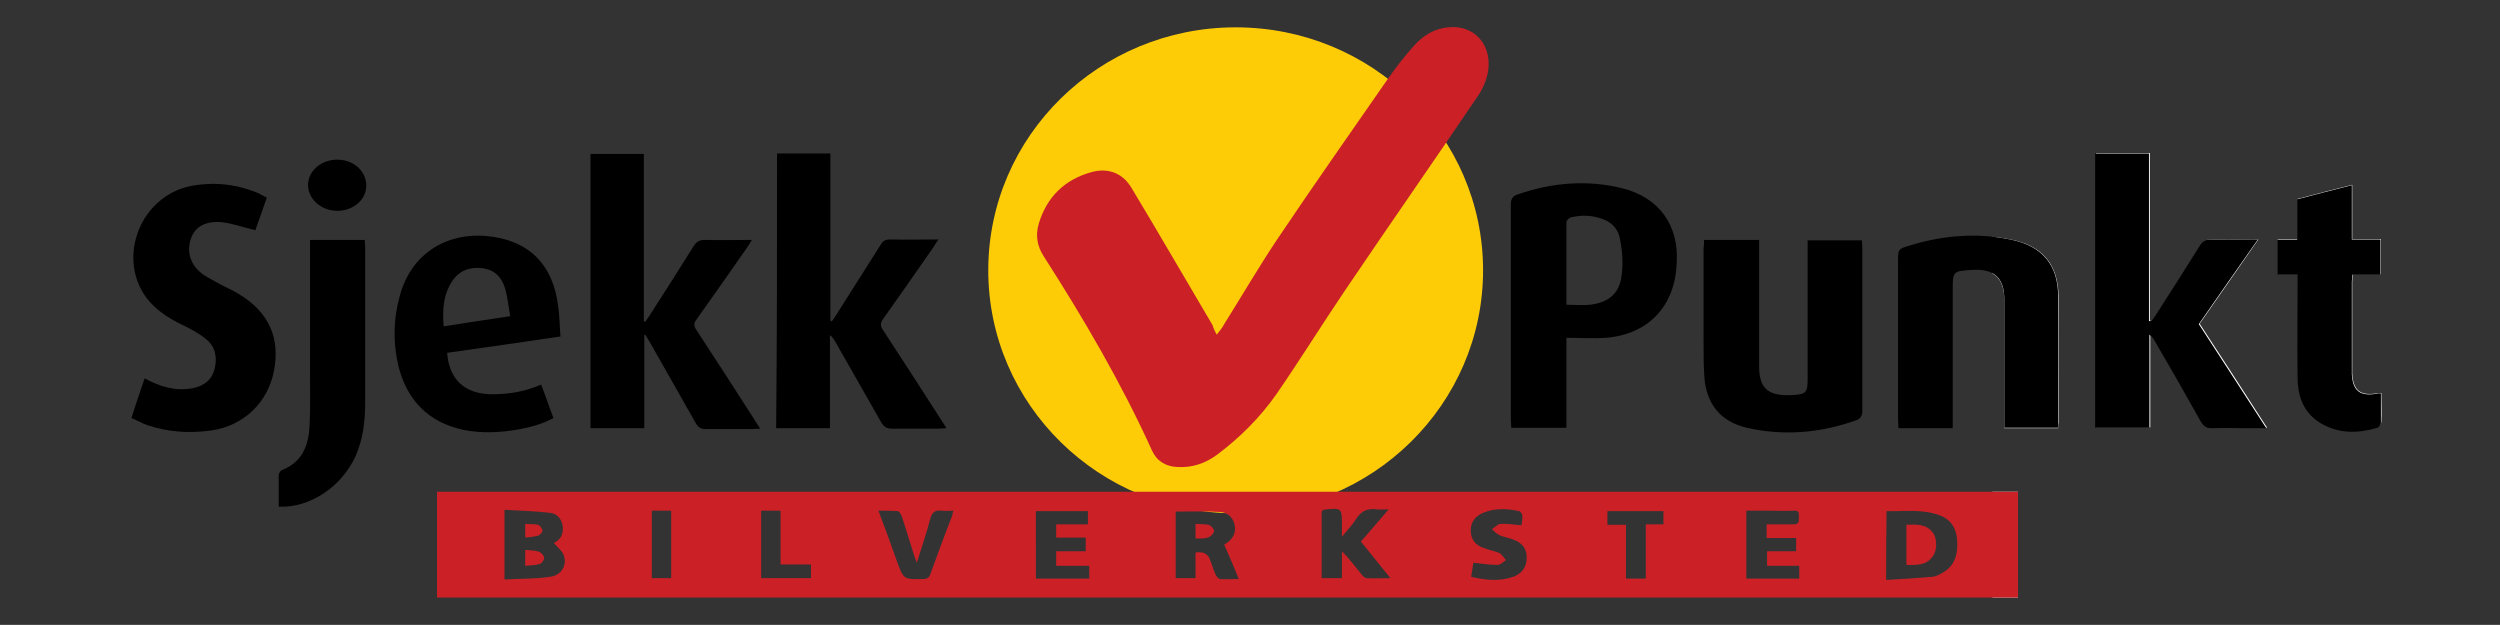
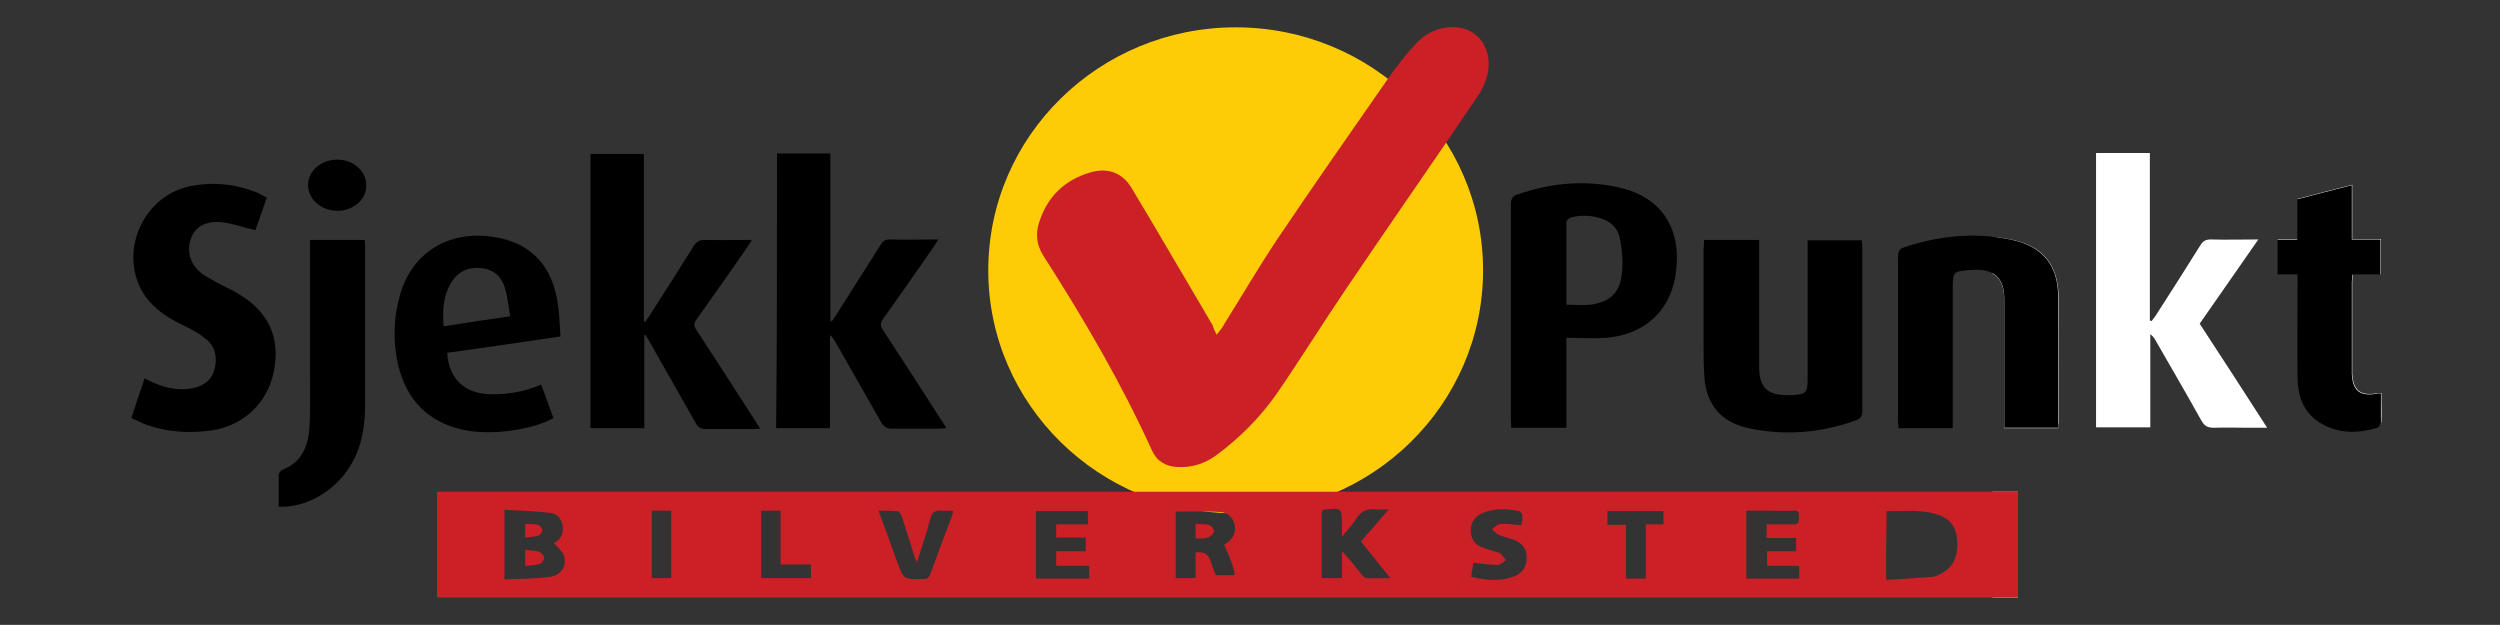
<svg xmlns="http://www.w3.org/2000/svg" version="1.1" id="Layer_1" x="0px" y="0px" viewBox="0 0 566.9 141.7" style="enable-background:new 0 0 566.9 141.7;" xml:space="preserve">
  <rect x="0" y="0" width="566.9" height="141.7" fill="#333333" stroke="none" />
  <style type="text/css">
	.st0{fill:#FECC07;}
	.st1{fill:#FFFFFF;}
	.st2{fill:#CC2027;}
</style>
  <ellipse class="st0" cx="280.2" cy="61.3" rx="56.1" ry="55.1" />
  <g>
    <path class="st1" d="M457.6,135.5c0-8.1,0-16,0-24c-1.9,0-3.9,0-5.8,0c0,8,0,16,0,24C453.7,135.5,455.6,135.5,457.6,135.5z" />
    <path class="st1" d="M540,89.1c-0.4,0.1-0.7,0.1-1.1,0.1c-3.7,0.6-5.3-0.7-5.5-4.5c0-0.3,0-0.5,0-0.8c0-6.7,0-13.3,0-20   c0-0.5,0.1-1,0.1-1.7c2.2,0,4.3,0,6.4,0c0-2.7,0-5.3,0-8c-2.2,0-4.2,0-6.5,0c0-4.1,0-8.1,0-12.3c-4.3,1.1-8.3,2.1-12.4,3.2   c0,3.1,0,6,0,9.2c-1.6,0-3.1,0-4.5,0c0,2.7,0,5.2,0,7.9c1.5,0,2.9,0,4.6,0c0,0.9,0,1.5,0,2c0,7,0,14.1,0,21.1   c0,4.3,1.4,8.1,5.3,10.4c4,2.4,8.4,2.3,12.8,1c0.4-0.1,0.8-0.7,0.8-1.1C540.1,93.6,540,91.4,540,89.1z" />
    <path class="st1" d="M456.4,54.4c-1.5-0.3-3.1-0.6-4.6-0.7c0,2.8,0,5.5,0,8.3c1.8,1,2.7,3,2.7,6c0,9.1,0,18.2,0,27.3   c0,0.6,0,1.2,0,1.8c4.1,0,8.2,0,12.2,0c0.1-0.4,0.1-0.8,0.1-1.2c0-9.6,0.1-19.2,0-28.7C466.7,60.1,463.3,55.9,456.4,54.4z" />
    <path class="st1" d="M512.1,54.3c-3.9,0-7.4,0.1-10.8,0c-1.2,0-1.8,0.4-2.4,1.4c-3.3,5.3-6.7,10.6-10.1,15.9   c-0.3,0.4-0.6,0.8-0.9,1.2c-0.1,0-0.2-0.1-0.4-0.1c0-12.6,0-25.3,0-38c-4.2,0-8.2,0-12.2,0c0,20.8,0,41.5,0,62.2   c4.1,0,8.1,0,12.3,0c0-7.1,0-14.1,0-21.1c0.6,0.4,0.9,0.9,1.2,1.4c3.5,6.1,7,12.1,10.4,18.2c0.7,1.2,1.4,1.6,2.8,1.6   c2.7-0.1,5.4,0,8.1,0c1.2,0,2.4,0,4,0c-5.2-8.1-10.2-15.8-15.3-23.6C503.1,67.2,507.5,60.9,512.1,54.3z" />
-     <path class="st2" d="M99.1,135.5c0-8,0-15.9,0-24c119.5,0,238.9,0,358.5,0c0,8,0,15.9,0,24C338.2,135.5,218.7,135.5,99.1,135.5z    M427.7,131.5c3.6-0.2,7-0.4,10.5-0.7c0.9-0.1,1.8-0.6,2.6-1.1c2.7-1.7,3.2-4.4,3-7.3c-0.2-2.7-1.5-4.7-4.1-5.6   c-3.9-1.4-7.9-0.8-11.9-0.9C427.7,121,427.7,126.1,427.7,131.5z M114.4,131.4c3.5-0.2,7-0.1,10.3-0.6c2.5-0.3,3.9-2.5,3.2-4.7   c-0.3-1.1-1.5-2-2.3-3c1.4-0.6,2.2-1.9,2-3.7c-0.2-1.7-1.2-2.9-2.8-3.1c-3.4-0.4-6.9-0.5-10.4-0.7C114.4,121,114.4,126,114.4,131.4   z M277.6,123.5c1.9-1.1,2.7-2.5,2.4-4.3c-0.3-1.8-1.6-3-3.3-3.1c-3.3-0.2-6.7-0.1-10.1-0.1c0,5,0,10.1,0,15.1c1.5,0,2.9,0,4.5,0   c0-2,0-3.9,0-5.8c1.8-0.3,2.9,0.3,3.4,1.9c0.4,1.1,0.7,2.1,1.2,3.2c0.2,0.4,0.6,0.8,0.9,0.9c1.3,0.1,2.6,0,4.3,0   C279.8,128.5,278.7,126,277.6,123.5z M299.7,116c0,5.1,0,10.1,0,15.1c1.5,0,3,0,4.6,0c0-2.1,0-4.1,0-6.1c1.7,1.7,3,3.5,4.4,5.2   c0.3,0.4,0.8,0.9,1.2,0.9c1.7,0.1,3.4,0,5.4,0c-2.4-3-4.5-5.6-6.7-8.3c2-2.3,4-4.6,6.3-7.3c-1.2,0-2,0.1-2.7,0   c-2.1-0.3-3.6,0.4-4.7,2.2c-0.8,1.3-1.9,2.4-3.2,4c0-1.1,0-1.7,0-2.4c0-4.2,0-4.2-4.3-3.7C299.9,115.8,299.9,115.9,299.7,116z    M400.6,118.9c2.2,0,4.2,0,6.2,0c1.2,0,1.1-0.7,1.1-1.5c0-0.8,0.2-1.7-1.1-1.6c-1.9,0.1-3.9,0-5.8,0c-1.6,0-3.3,0-5,0   c0,5.3,0,10.3,0,15.4c4.1,0,8.1,0,12,0c0-1,0-1.9,0-2.9c-2.5,0-4.9,0-7.3,0c0-1.2,0-2.1,0-3.3c2.3,0,4.5,0,6.6,0c0-1.1,0-2,0-3   c-2.3,0-4.5,0-6.7,0C400.6,120.7,400.6,119.9,400.6,118.9z M234.9,131.2c4.1,0,8.1,0,12.1,0c0-1,0-1.9,0-2.9c-2.5,0-5,0-7.5,0   c0-1.2,0-2.2,0-3.3c2.3,0,4.5,0,6.7,0c0-1.1,0-2,0-3.1c-2.3,0-4.5,0-6.7,0c0-1,0-1.9,0-3c2.5,0,4.8,0,7.2,0c0-1.1,0-2,0-3   c-4,0-7.9,0-11.8,0C234.9,121,234.9,126,234.9,131.2z M207.9,127.6c-0.2-0.6-0.4-1-0.5-1.3c-1-3.1-1.9-6.2-2.9-9.2   c-0.2-0.5-0.6-1.2-1-1.2c-1.3-0.1-2.7-0.1-4.3-0.1c1.5,4,2.9,7.8,4.2,11.5c1.5,4.1,1.5,4.1,5.9,4c1,0,1.4-0.3,1.7-1.2   c1.6-4.4,3.2-8.8,4.9-13.1c0.1-0.3,0.1-0.7,0.3-1.2c-1,0-1.8,0.1-2.6,0c-1.6-0.2-2.3,0.4-2.7,2C210.1,120.9,209,124.1,207.9,127.6z    M333.6,130.8c3.4,0.8,6.6,1.1,9.8-0.1c1.9-0.8,2.8-2.3,2.8-4.3c0-1.9-0.9-3.2-2.9-4c-1-0.4-2.2-0.6-3.2-1   c-0.7-0.3-1.2-0.9-1.8-1.4c0.7-0.4,1.3-1.2,2-1.2c1.5-0.1,3.1,0.2,4.7,0.3c0.1-0.7,0.3-1.4,0.2-2.2c0-0.4-0.5-1-0.8-1   c-2.7-0.6-5.5-0.7-8.1,0.4c-1.7,0.7-2.8,2-2.8,4c0,1.9,1,3.3,2.8,3.9c1.2,0.5,2.5,0.7,3.7,1.2c0.6,0.3,1,1.1,1.5,1.6   c-0.6,0.4-1.3,1.1-1.9,1.1c-1.8,0-3.6-0.3-5.5-0.5C333.9,128.6,333.8,129.7,333.6,130.8z M373.2,131.2c0-4.2,0-8.2,0-12.3   c1.4,0,2.7,0,4,0c0-1.1,0-2,0-3c-4.3,0-8.5,0-12.7,0c0,1,0,2,0,3.1c1.4,0,2.7,0,4.2,0c0,4.2,0,8.2,0,12.2   C370.2,131.2,371.5,131.2,373.2,131.2z M172.6,115.8c0,5.2,0,10.2,0,15.3c3.8,0,7.6,0,11.3,0c0-1,0-2,0-3.1c-2.3,0-4.5,0-6.9,0   c0-4.2,0-8.2,0-12.2C175.4,115.8,174.1,115.8,172.6,115.8z M147.8,115.8c0,5.2,0,10.2,0,15.3c1.5,0,2.9,0,4.4,0   c0-5.2,0-10.2,0-15.3C150.6,115.8,149.3,115.8,147.8,115.8z" />
+     <path class="st2" d="M99.1,135.5c0-8,0-15.9,0-24c119.5,0,238.9,0,358.5,0c0,8,0,15.9,0,24C338.2,135.5,218.7,135.5,99.1,135.5z    M427.7,131.5c3.6-0.2,7-0.4,10.5-0.7c0.9-0.1,1.8-0.6,2.6-1.1c2.7-1.7,3.2-4.4,3-7.3c-0.2-2.7-1.5-4.7-4.1-5.6   c-3.9-1.4-7.9-0.8-11.9-0.9C427.7,121,427.7,126.1,427.7,131.5z M114.4,131.4c3.5-0.2,7-0.1,10.3-0.6c2.5-0.3,3.9-2.5,3.2-4.7   c-0.3-1.1-1.5-2-2.3-3c1.4-0.6,2.2-1.9,2-3.7c-0.2-1.7-1.2-2.9-2.8-3.1c-3.4-0.4-6.9-0.5-10.4-0.7C114.4,121,114.4,126,114.4,131.4   z M277.6,123.5c1.9-1.1,2.7-2.5,2.4-4.3c-0.3-1.8-1.6-3-3.3-3.1c-3.3-0.2-6.7-0.1-10.1-0.1c0,5,0,10.1,0,15.1c1.5,0,2.9,0,4.5,0   c0-2,0-3.9,0-5.8c1.8-0.3,2.9,0.3,3.4,1.9c0.4,1.1,0.7,2.1,1.2,3.2c1.3,0.1,2.6,0,4.3,0   C279.8,128.5,278.7,126,277.6,123.5z M299.7,116c0,5.1,0,10.1,0,15.1c1.5,0,3,0,4.6,0c0-2.1,0-4.1,0-6.1c1.7,1.7,3,3.5,4.4,5.2   c0.3,0.4,0.8,0.9,1.2,0.9c1.7,0.1,3.4,0,5.4,0c-2.4-3-4.5-5.6-6.7-8.3c2-2.3,4-4.6,6.3-7.3c-1.2,0-2,0.1-2.7,0   c-2.1-0.3-3.6,0.4-4.7,2.2c-0.8,1.3-1.9,2.4-3.2,4c0-1.1,0-1.7,0-2.4c0-4.2,0-4.2-4.3-3.7C299.9,115.8,299.9,115.9,299.7,116z    M400.6,118.9c2.2,0,4.2,0,6.2,0c1.2,0,1.1-0.7,1.1-1.5c0-0.8,0.2-1.7-1.1-1.6c-1.9,0.1-3.9,0-5.8,0c-1.6,0-3.3,0-5,0   c0,5.3,0,10.3,0,15.4c4.1,0,8.1,0,12,0c0-1,0-1.9,0-2.9c-2.5,0-4.9,0-7.3,0c0-1.2,0-2.1,0-3.3c2.3,0,4.5,0,6.6,0c0-1.1,0-2,0-3   c-2.3,0-4.5,0-6.7,0C400.6,120.7,400.6,119.9,400.6,118.9z M234.9,131.2c4.1,0,8.1,0,12.1,0c0-1,0-1.9,0-2.9c-2.5,0-5,0-7.5,0   c0-1.2,0-2.2,0-3.3c2.3,0,4.5,0,6.7,0c0-1.1,0-2,0-3.1c-2.3,0-4.5,0-6.7,0c0-1,0-1.9,0-3c2.5,0,4.8,0,7.2,0c0-1.1,0-2,0-3   c-4,0-7.9,0-11.8,0C234.9,121,234.9,126,234.9,131.2z M207.9,127.6c-0.2-0.6-0.4-1-0.5-1.3c-1-3.1-1.9-6.2-2.9-9.2   c-0.2-0.5-0.6-1.2-1-1.2c-1.3-0.1-2.7-0.1-4.3-0.1c1.5,4,2.9,7.8,4.2,11.5c1.5,4.1,1.5,4.1,5.9,4c1,0,1.4-0.3,1.7-1.2   c1.6-4.4,3.2-8.8,4.9-13.1c0.1-0.3,0.1-0.7,0.3-1.2c-1,0-1.8,0.1-2.6,0c-1.6-0.2-2.3,0.4-2.7,2C210.1,120.9,209,124.1,207.9,127.6z    M333.6,130.8c3.4,0.8,6.6,1.1,9.8-0.1c1.9-0.8,2.8-2.3,2.8-4.3c0-1.9-0.9-3.2-2.9-4c-1-0.4-2.2-0.6-3.2-1   c-0.7-0.3-1.2-0.9-1.8-1.4c0.7-0.4,1.3-1.2,2-1.2c1.5-0.1,3.1,0.2,4.7,0.3c0.1-0.7,0.3-1.4,0.2-2.2c0-0.4-0.5-1-0.8-1   c-2.7-0.6-5.5-0.7-8.1,0.4c-1.7,0.7-2.8,2-2.8,4c0,1.9,1,3.3,2.8,3.9c1.2,0.5,2.5,0.7,3.7,1.2c0.6,0.3,1,1.1,1.5,1.6   c-0.6,0.4-1.3,1.1-1.9,1.1c-1.8,0-3.6-0.3-5.5-0.5C333.9,128.6,333.8,129.7,333.6,130.8z M373.2,131.2c0-4.2,0-8.2,0-12.3   c1.4,0,2.7,0,4,0c0-1.1,0-2,0-3c-4.3,0-8.5,0-12.7,0c0,1,0,2,0,3.1c1.4,0,2.7,0,4.2,0c0,4.2,0,8.2,0,12.2   C370.2,131.2,371.5,131.2,373.2,131.2z M172.6,115.8c0,5.2,0,10.2,0,15.3c3.8,0,7.6,0,11.3,0c0-1,0-2,0-3.1c-2.3,0-4.5,0-6.9,0   c0-4.2,0-8.2,0-12.2C175.4,115.8,174.1,115.8,172.6,115.8z M147.8,115.8c0,5.2,0,10.2,0,15.3c1.5,0,2.9,0,4.4,0   c0-5.2,0-10.2,0-15.3C150.6,115.8,149.3,115.8,147.8,115.8z" />
    <path class="st2" d="M275.9,75.9c0.7-0.9,1.3-1.6,1.7-2.4c4-6.4,7.8-12.9,12-19.2c8.2-12.2,16.7-24.3,25.1-36.4   c1.9-2.7,3.9-5.3,6.1-7.7c2-2.2,4.5-3.7,7.5-4c6.2-0.7,10.4,4.3,9,10.7c-0.4,1.7-1.2,3.5-2.2,4.9c-10,14.8-20.2,29.4-30.2,44.2   c-5.2,7.7-10.1,15.6-15.4,23.3c-3.7,5.3-8.3,9.9-13.5,13.8c-2.7,2-5.7,3-9,2.8c-2.6-0.1-4.7-1.3-5.8-3.8   c-7-15.4-15.5-29.9-24.6-44.1c-1.4-2.2-1.8-4.6-1.1-7.1c1.8-6.2,5.9-10.2,12.1-11.9c3.8-1,7.1,0.3,9.1,3.8   c6.2,10.3,12.2,20.7,18.3,31C275.2,74.6,275.5,75.1,275.9,75.9z" />
-     <path d="M487.8,72.8c0.3-0.4,0.6-0.8,0.9-1.2c3.4-5.3,6.8-10.6,10.1-15.9c0.6-1,1.2-1.4,2.4-1.4c3.5,0.1,7,0,10.8,0   c-4.6,6.5-9,12.9-13.4,19.2c5.1,7.8,10.1,15.6,15.3,23.6c-1.6,0-2.8,0-4,0c-2.7,0-5.4-0.1-8.1,0c-1.4,0.1-2.1-0.4-2.8-1.6   c-3.4-6.1-6.9-12.2-10.4-18.2c-0.3-0.5-0.6-1-1.2-1.4c0,7,0,14,0,21.1c-4.2,0-8.2,0-12.3,0c0-20.8,0-41.5,0-62.2c4,0,8,0,12.2,0   c0,12.7,0,25.3,0,38C487.6,72.8,487.7,72.8,487.8,72.8z" />
    <path d="M146.1,76c0,7,0,13.9,0,21.1c-4.1,0-8.1,0-12.2,0c0-20.7,0-41.4,0-62.2c4,0,8,0,12.1,0c0,12.7,0,25.3,0,37.9   c0.1,0.1,0.2,0.1,0.3,0.2c0.3-0.4,0.6-0.9,0.9-1.3c3.4-5.3,6.8-10.6,10.1-15.9c0.7-1.1,1.4-1.4,2.6-1.4c3.4,0.1,6.9,0,10.6,0   c-0.4,0.7-0.7,1.1-1,1.6c-3.8,5.5-7.7,11-11.6,16.5c-0.6,0.8-0.6,1.4,0,2.3c4.5,6.9,9,13.8,13.4,20.7c0.3,0.5,0.6,1,1.1,1.7   c-0.8,0-1.3,0.1-1.8,0.1c-3.5,0-7,0-10.5,0c-1.1,0-1.7-0.3-2.3-1.3c-3.5-6.2-7-12.3-10.5-18.5c-0.3-0.5-0.6-1-0.9-1.5   C146.3,75.9,146.2,75.9,146.1,76z" />
    <path d="M176.2,34.8c4.1,0,8,0,12.1,0c0,12.7,0,25.3,0,37.9c0.1,0.1,0.2,0.1,0.3,0.2c0.3-0.4,0.6-0.9,0.9-1.3   c3.4-5.4,6.8-10.7,10.2-16.1c0.5-0.9,1.1-1.2,2.2-1.2c3.5,0.1,7.1,0,10.9,0c-0.5,0.7-0.8,1.2-1.1,1.7c-3.8,5.5-7.6,10.9-11.5,16.4   c-0.6,0.9-0.6,1.5,0,2.4c4.5,6.9,9,13.8,13.4,20.7c0.3,0.4,0.6,0.9,1,1.6c-0.7,0-1.2,0.1-1.7,0.1c-3.6,0-7.1,0-10.7,0   c-1.1,0-1.7-0.4-2.3-1.3c-3.5-6.2-7.1-12.4-10.6-18.6c-0.3-0.4-0.5-0.9-1.1-1.3c0,7,0,14,0,21.1c-4.1,0-8.1,0-12.2,0   C176.2,76.3,176.2,55.7,176.2,34.8z" />
    <path d="M367.9,42.7c-8-2-16-1.3-23.8,1.4c-1.2,0.4-1.5,1.1-1.5,2.3c0,16.3,0,32.6,0,48.9c0,0.6,0.1,1.1,0.1,1.7   c4.2,0,8.3,0,12.5,0c0-6.8,0-13.6,0-20.4c3.1,0,6.1,0.2,9,0c9.6-0.8,15.6-7.2,16-16.8C380.8,51.2,376.3,44.8,367.9,42.7z    M367.7,62.6c-0.5,4-3,6-7.1,6.5c-1.7,0.2-3.4,0-5.4,0c0-6.4,0-12.5,0-18.7c0-0.4,0.6-1,1-1.1c2.5-0.6,4.9-0.5,7.3,0.4   c2.2,0.8,3.6,2.5,3.9,4.8C367.9,57.1,368.1,59.9,367.7,62.6z" />
    <path d="M386.4,54.4c4.2,0,8.2,0,12.5,0c0,0.6,0,1.2,0,1.7c0,9,0,18,0,27c0,4.8,1.9,6.6,6.7,6.5c0.3,0,0.5,0,0.8,0   c3.2-0.2,3.5-0.6,3.5-3.7c0-9.8,0-19.7,0-29.5c0-0.6,0-1.2,0-1.9c4.1,0,8.1,0,12.3,0c0,0.5,0.1,1,0.1,1.5c0,12.4,0,24.8,0,37.1   c0,1.1-0.3,1.8-1.4,2.2c-8.1,2.9-16.4,3.6-24.8,1.7c-5.9-1.4-9.1-5.3-9.6-11.3c-0.2-2.7-0.2-5.5-0.2-8.2c0-7,0-14.1,0-21.1   C386.4,55.6,386.4,55.1,386.4,54.4z" />
    <path d="M466.7,97c-4.1,0-8.1,0-12.2,0c0-0.7,0-1.3,0-1.8c0-9.1,0-18.2,0-27.3c0-4.9-2.3-7-7.3-6.7c-4.4,0.3-4.4,0.3-4.4,4.6   c0,9.8,0,19.6,0,29.4c0,0.6,0,1.2,0,1.9c-4.1,0-8.1,0-12.3,0c0-0.6-0.1-1.2-0.1-1.8c0-12.3,0-24.6,0-37c0-1,0.1-1.8,1.3-2.2   c8.1-2.7,16.3-3.5,24.6-1.7c6.9,1.5,10.4,5.8,10.4,12.8c0.1,9.6,0,19.2,0,28.7C466.8,96.2,466.8,96.6,466.7,97z" />
    <path d="M29.8,94.8c1-3.2,2-6.1,3-9c3.5,1.9,7.1,3,11,2.2c2.5-0.5,4.3-1.9,4.9-4.5c0.6-2.6,0.1-5-2.1-6.7c-1.6-1.3-3.5-2.3-5.4-3.2   c-3.1-1.5-6-3.4-8.1-6.2c-6.6-9.2-1.2-22.9,10.1-25.2c5.1-1,10.1-0.5,14.9,1.4c0.8,0.3,1.5,0.8,2.4,1.2c-0.9,2.6-1.8,5.2-2.6,7.4   c-2.6-0.6-5-1.5-7.5-1.8c-3.7-0.4-6.2,1-7.1,3.7c-1.1,3.2,0,6.3,3,8.3c1.1,0.7,2.3,1.3,3.5,2c1.5,0.8,3,1.4,4.4,2.3   c6.8,4.1,9.4,10,7.9,17.5c-1.4,7.1-6.8,12.3-14.1,13.4c-5,0.7-9.9,0.4-14.6-1.2C32.2,96,31.1,95.3,29.8,94.8z" />
    <path d="M111.6,89.4c-6.2,0-9.8-3.4-10.2-9.4c8.5-1.2,17-2.4,25.7-3.7c-0.2-2.4-0.2-4.5-0.5-6.6c-1.1-9.8-6.8-15.4-16.5-16.2   C100.6,52.8,93,58,90.6,67.3c-1.4,5.1-1.5,10.3-0.3,15.5c1.9,7.9,6.8,13,14.9,14.7c4.1,0.8,8.1,0.6,12.2-0.1   c2.8-0.5,5.5-1.2,8.1-2.6c-1-2.6-1.8-5.1-2.8-7.6C119.1,88.8,115.4,89.4,111.6,89.4z M102.5,63.8c1.6-2.4,3.9-3.3,6.7-3   c2.8,0.3,4.5,1.9,5.3,4.5c0.6,2,0.8,4.2,1.2,6.4c-5.3,0.8-10.1,1.5-15.1,2.3C100.3,70.3,100.5,66.9,102.5,63.8z" />
    <path d="M521,62.3c-1.6,0-3.1,0-4.6,0c0-2.7,0-5.2,0-7.9c1.5,0,2.9,0,4.5,0c0-3.2,0-6.1,0-9.2c4.1-1.1,8.1-2.1,12.4-3.2   c0,4.2,0,8.1,0,12.3c2.3,0,4.4,0,6.5,0c0,2.7,0,5.3,0,8c-2.1,0-4.1,0-6.4,0c0,0.7-0.1,1.2-0.1,1.7c0,6.7,0,13.3,0,20   c0,0.3,0,0.5,0,0.8c0.2,3.8,1.8,5.1,5.5,4.5c0.3-0.1,0.6-0.1,1.1-0.1c0,2.3,0,4.5,0,6.7c0,0.4-0.5,1-0.8,1.1   c-4.4,1.3-8.7,1.4-12.8-1c-3.9-2.3-5.3-6.1-5.3-10.4c-0.1-7,0-14.1,0-21.1C521,63.7,521,63.2,521,62.3z" />
    <path d="M63.2,114.9c0-2.5,0-4.8,0-7.2c0-0.4,0.4-0.9,0.7-1.1c4.7-1.8,6.1-5.7,6.3-10.1c0.2-3.9,0.1-7.7,0.1-11.6   c0-9.5,0-19,0-28.6c0-0.6,0-1.2,0-1.9c4.2,0,8.2,0,12.4,0c0,0.6,0.1,1.1,0.1,1.6c0,11.8,0,23.7,0,35.5c0,4.1-0.5,8.2-2.2,12   C77.4,110.4,70.3,115.2,63.2,114.9z" />
    <path d="M76.5,36.2c4.4,0,7.5,3.7,6.3,7.5c-0.8,2.5-3.6,4.2-6.5,4.1c-3.1-0.1-5.6-2-6.3-4.6C69.1,39.5,72.3,36.2,76.5,36.2z" />
-     <path class="st2" d="M432.3,128.1c0-3.1,0-6,0-9.1c2.3-0.1,4.5-0.2,6,1.8c1,1.3,1,4,0,5.3C436.8,128.3,434.6,128.1,432.3,128.1z" />
    <path class="st2" d="M119.1,128.3c0-1.3,0-2.3,0-3.6c1.1,0.1,2.2,0.1,3.1,0.4c0.5,0.2,1.2,0.9,1.2,1.4c0,0.5-0.6,1.3-1.1,1.4   C121.3,128.2,120.2,128.2,119.1,128.3z" />
    <path class="st2" d="M119.1,121.9c0-1.2,0-2,0-3.1c1,0.1,2,0,2.9,0.2c0.4,0.1,0.9,0.8,1,1.2c0.1,0.4-0.5,1-0.8,1.2   C121.2,121.7,120.2,121.8,119.1,121.9z" />
    <path class="st2" d="M271.1,122.1c0-1.2,0-2.1,0-3.3c1,0.1,2.1,0,3,0.2c0.5,0.2,1.2,0.9,1.2,1.4c0,0.5-0.7,1.2-1.2,1.4   C273.2,122.2,272.2,122.1,271.1,122.1z" />
  </g>
</svg>